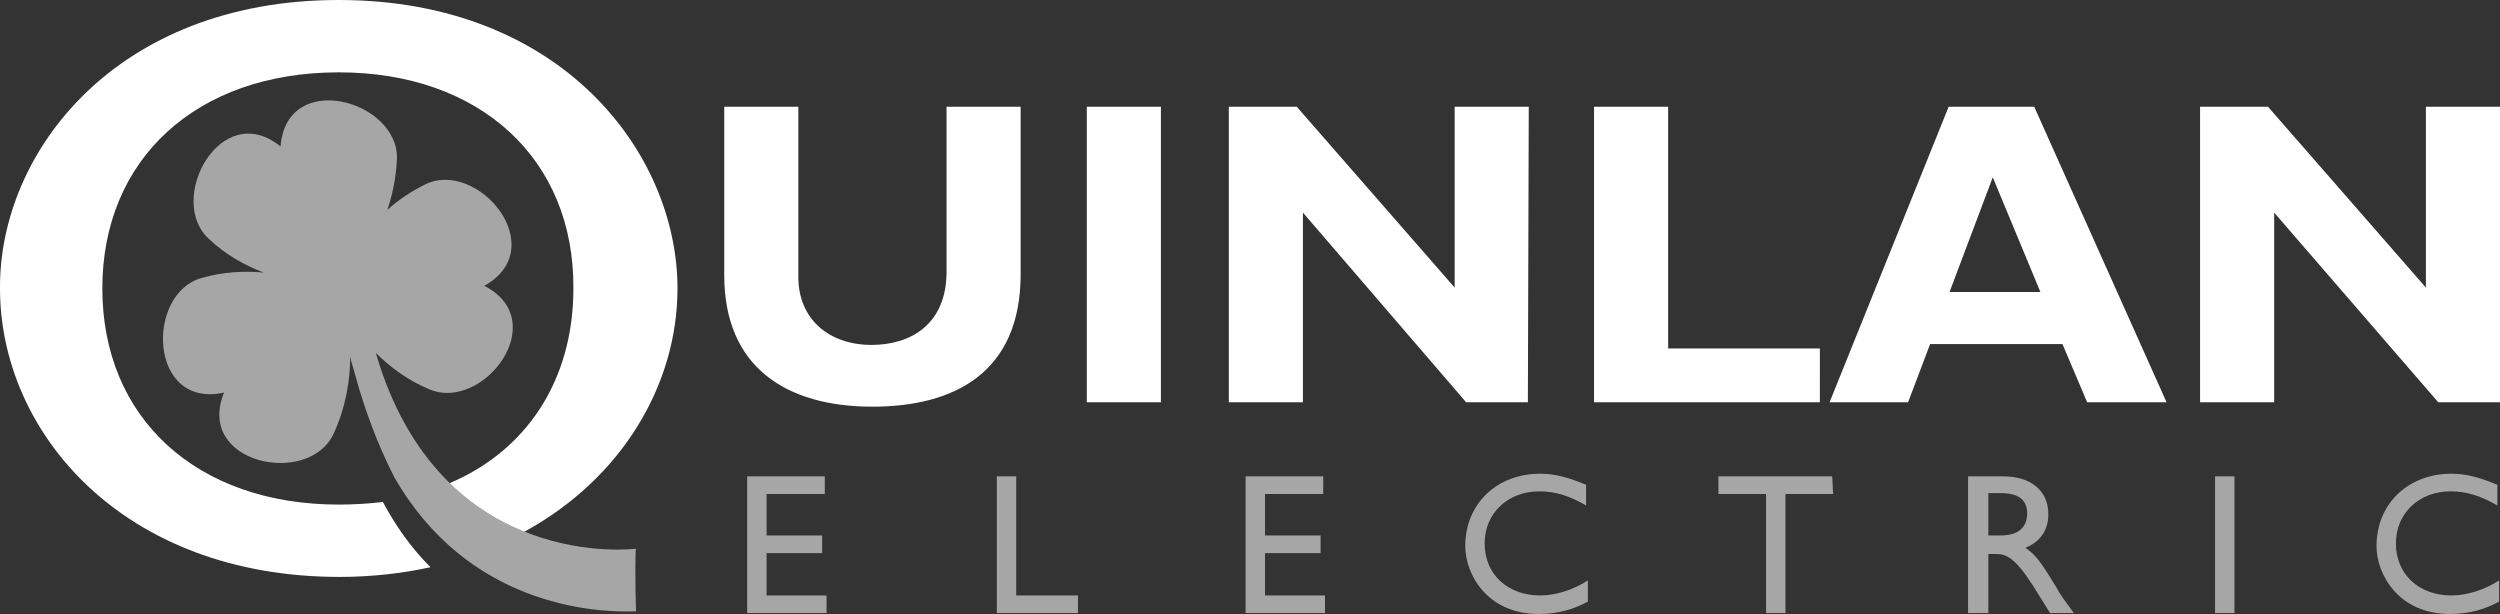
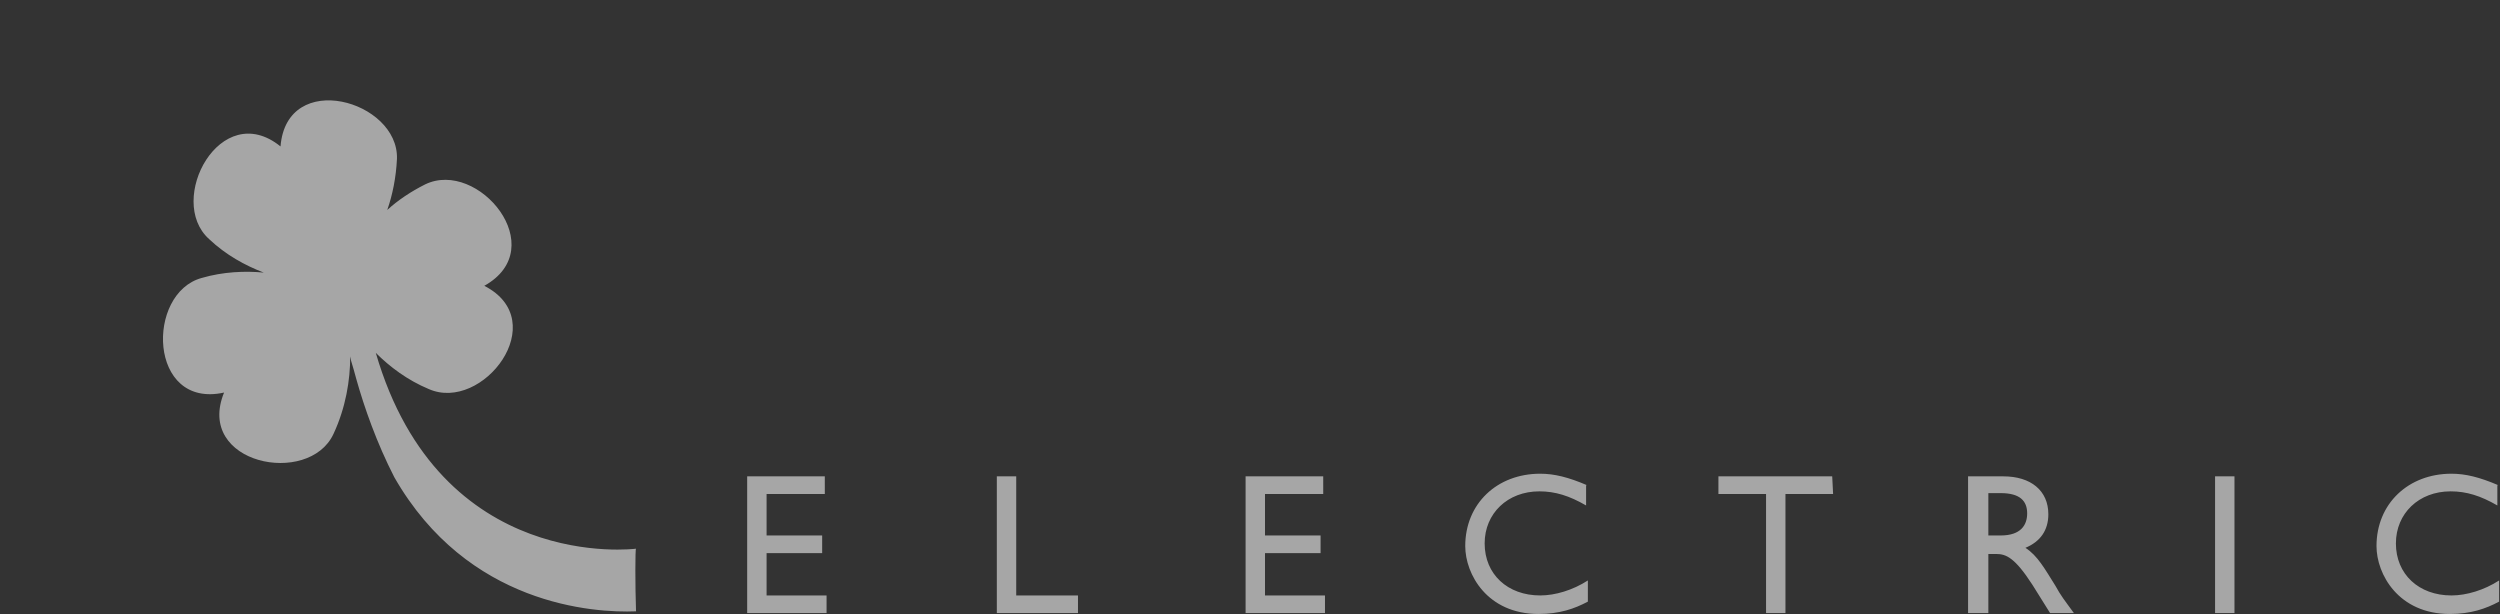
<svg xmlns="http://www.w3.org/2000/svg" version="1.1" id="Layer_1" x="0px" y="0px" viewBox="-376.9 362.4 283.4 69.6" style="enable-background:new -376.9 362.4 283.4 69.6;" xml:space="preserve">
  <rect x="-376.9" y="362.4" width="283.4" height="69.6" fill="#333333" stroke="none" />
  <style type="text/css">
	.st0{fill:#FFFFFF;}
	.st1{fill:#A6A6A6;}
</style>
  <g>
-     <path class="st0" d="M-93.5,374.5h-8.4V395l-17.9-20.5h-7.7V408h8.4v-21.5l18.6,21.5h7V374.5z M-145.6,395.5h-10.3l4.9-13   L-145.6,395.5z M-146.3,374.5h-9.7l-13.5,33.5h8.9l2.5-6.6h15l2.8,6.6h9L-146.3,374.5z M-170.6,401.9h-17.2v-27.4h-8.4V408h25.6   V401.9z M-203.6,374.5h-8.4V395l-17.9-20.5h-7.7V408h8.4v-21.5l18.5,21.5h7L-203.6,374.5L-203.6,374.5z M-245.3,374.5h-8.4V408h8.4   V374.5z M-269.6,374.5v18.7c0,6-4.1,8.3-8.5,8.3c-4.8,0-8.3-2.9-8.3-7.7v-19.3h-8.4v19.1c0,10.4,7,14.9,16.8,14.9   c9.2,0,16.8-3.8,16.8-15v-19C-261.2,374.5-269.6,374.5-269.6,374.5z M-300.1,395.1c0,10.8-6.2,21.5-17.4,27.6   c-2.8-1.1-5.8-2.9-8.5-5.5c8.8-3.7,14.1-11.7,14.1-22.1c0.1-14.7-10.6-24.5-26.6-24.5c-16.1,0-26.8,9.8-26.8,24.5   c0,14.7,10.7,24.5,26.8,24.5c1.7,0,3.4-0.1,5-0.3c1.4,2.6,3.1,5.1,5.4,7.4c-3.2,0.7-6.7,1.1-10.3,1.1c-24.6,0-38.5-16.4-38.5-32.7   c-0.1-15.4,13.1-32.7,38.4-32.7C-313.2,362.4-300.1,379.8-300.1,395.1z" />
    <path class="st1" d="M-261.7,416.4h-2.2v15.5h9.2v-2h-7V416.4z M-226.9,416.4h-8.8v15.5h9v-2h-6.8v-4.8h6.3v-2h-6.3v-4.7h6.6V416.4   z M-197,417.4c-2.1-0.9-3.7-1.3-5.3-1.3c-4.9,0-8.5,3.4-8.5,8.2c0,3.2,2.5,7.7,8.3,7.7c2.4,0,4.1-0.6,5.6-1.4v-2.4   c-1.7,1.1-3.7,1.7-5.4,1.7c-3.7,0-6.3-2.4-6.3-5.9c0-3.4,2.6-5.9,6.2-5.9c1.8,0,3.4,0.5,5.3,1.6v-2.3H-197z M-169.2,416.4h-12.9v2   h5.4v13.5h2.2v-13.5h5.4L-169.2,416.4L-169.2,416.4z M-153.8,416.4v15.5h2.3v-6.7h0.9c1.1,0,2.1,0.4,4.1,3.5l2,3.2h2.7   c-1.1-1.5-1.5-2-2.1-3.1c-1.2-1.9-2-3.4-3.4-4.3c1.7-0.7,2.6-2,2.6-3.8c0-2.7-2-4.3-5.1-4.3C-149.8,416.4-153.8,416.4-153.8,416.4z    M-151.5,418.3h1.4c2.2,0,3,0.9,3,2.3c0,1.3-0.7,2.5-3,2.5h-1.4V418.3z M-123.6,416.4h-2.2v15.5h2.2   C-123.6,431.9-123.6,416.4-123.6,416.4z M-93.7,417.4c-2.1-0.9-3.7-1.3-5.3-1.3c-4.9,0-8.5,3.4-8.5,8.2c0,3.2,2.5,7.7,8.3,7.7   c2.4,0,4.1-0.6,5.6-1.4v-2.4c-1.7,1.1-3.7,1.7-5.4,1.7c-3.7,0-6.3-2.4-6.3-5.9c0-3.4,2.6-5.9,6.2-5.9c1.8,0,3.4,0.5,5.3,1.6v-2.3   H-93.7z M-283.4,416.4h-8.8v15.5h9v-2h-6.8v-4.8h6.3v-2h-6.3v-4.7h6.6V416.4z M-334.3,402.4c7.3,25.1,29.5,22.2,29.5,22.2   c-0.1,0-0.1,4.2,0,7.1c-4.8,0.2-19.1-0.7-27.4-15.2c-2-3.9-3.4-7.9-4.3-11.1c-0.2-0.7-0.4-1.5-0.6-2.1l-0.1-0.5   c0,2.7-0.5,5.8-1.9,8.8c-2.8,6-15.7,3.4-12.4-4.7c-8.6,1.9-8.9-11.3-2.5-13c2.4-0.7,4.9-0.8,7-0.6c-2.1-0.8-4.3-2-6.2-3.8   c-4.9-4.4,1.3-16,8.1-10.5c0.7-8.8,13.4-5.2,13.2,1.4c-0.1,2.1-0.5,4.1-1.1,5.8c1.2-1.1,2.7-2.1,4.3-2.9c6-2.9,14.4,7.2,6.7,11.5   c7.8,4-0.2,14.4-6.3,11.7C-330.7,405.5-332.7,404-334.3,402.4z" />
  </g>
</svg>